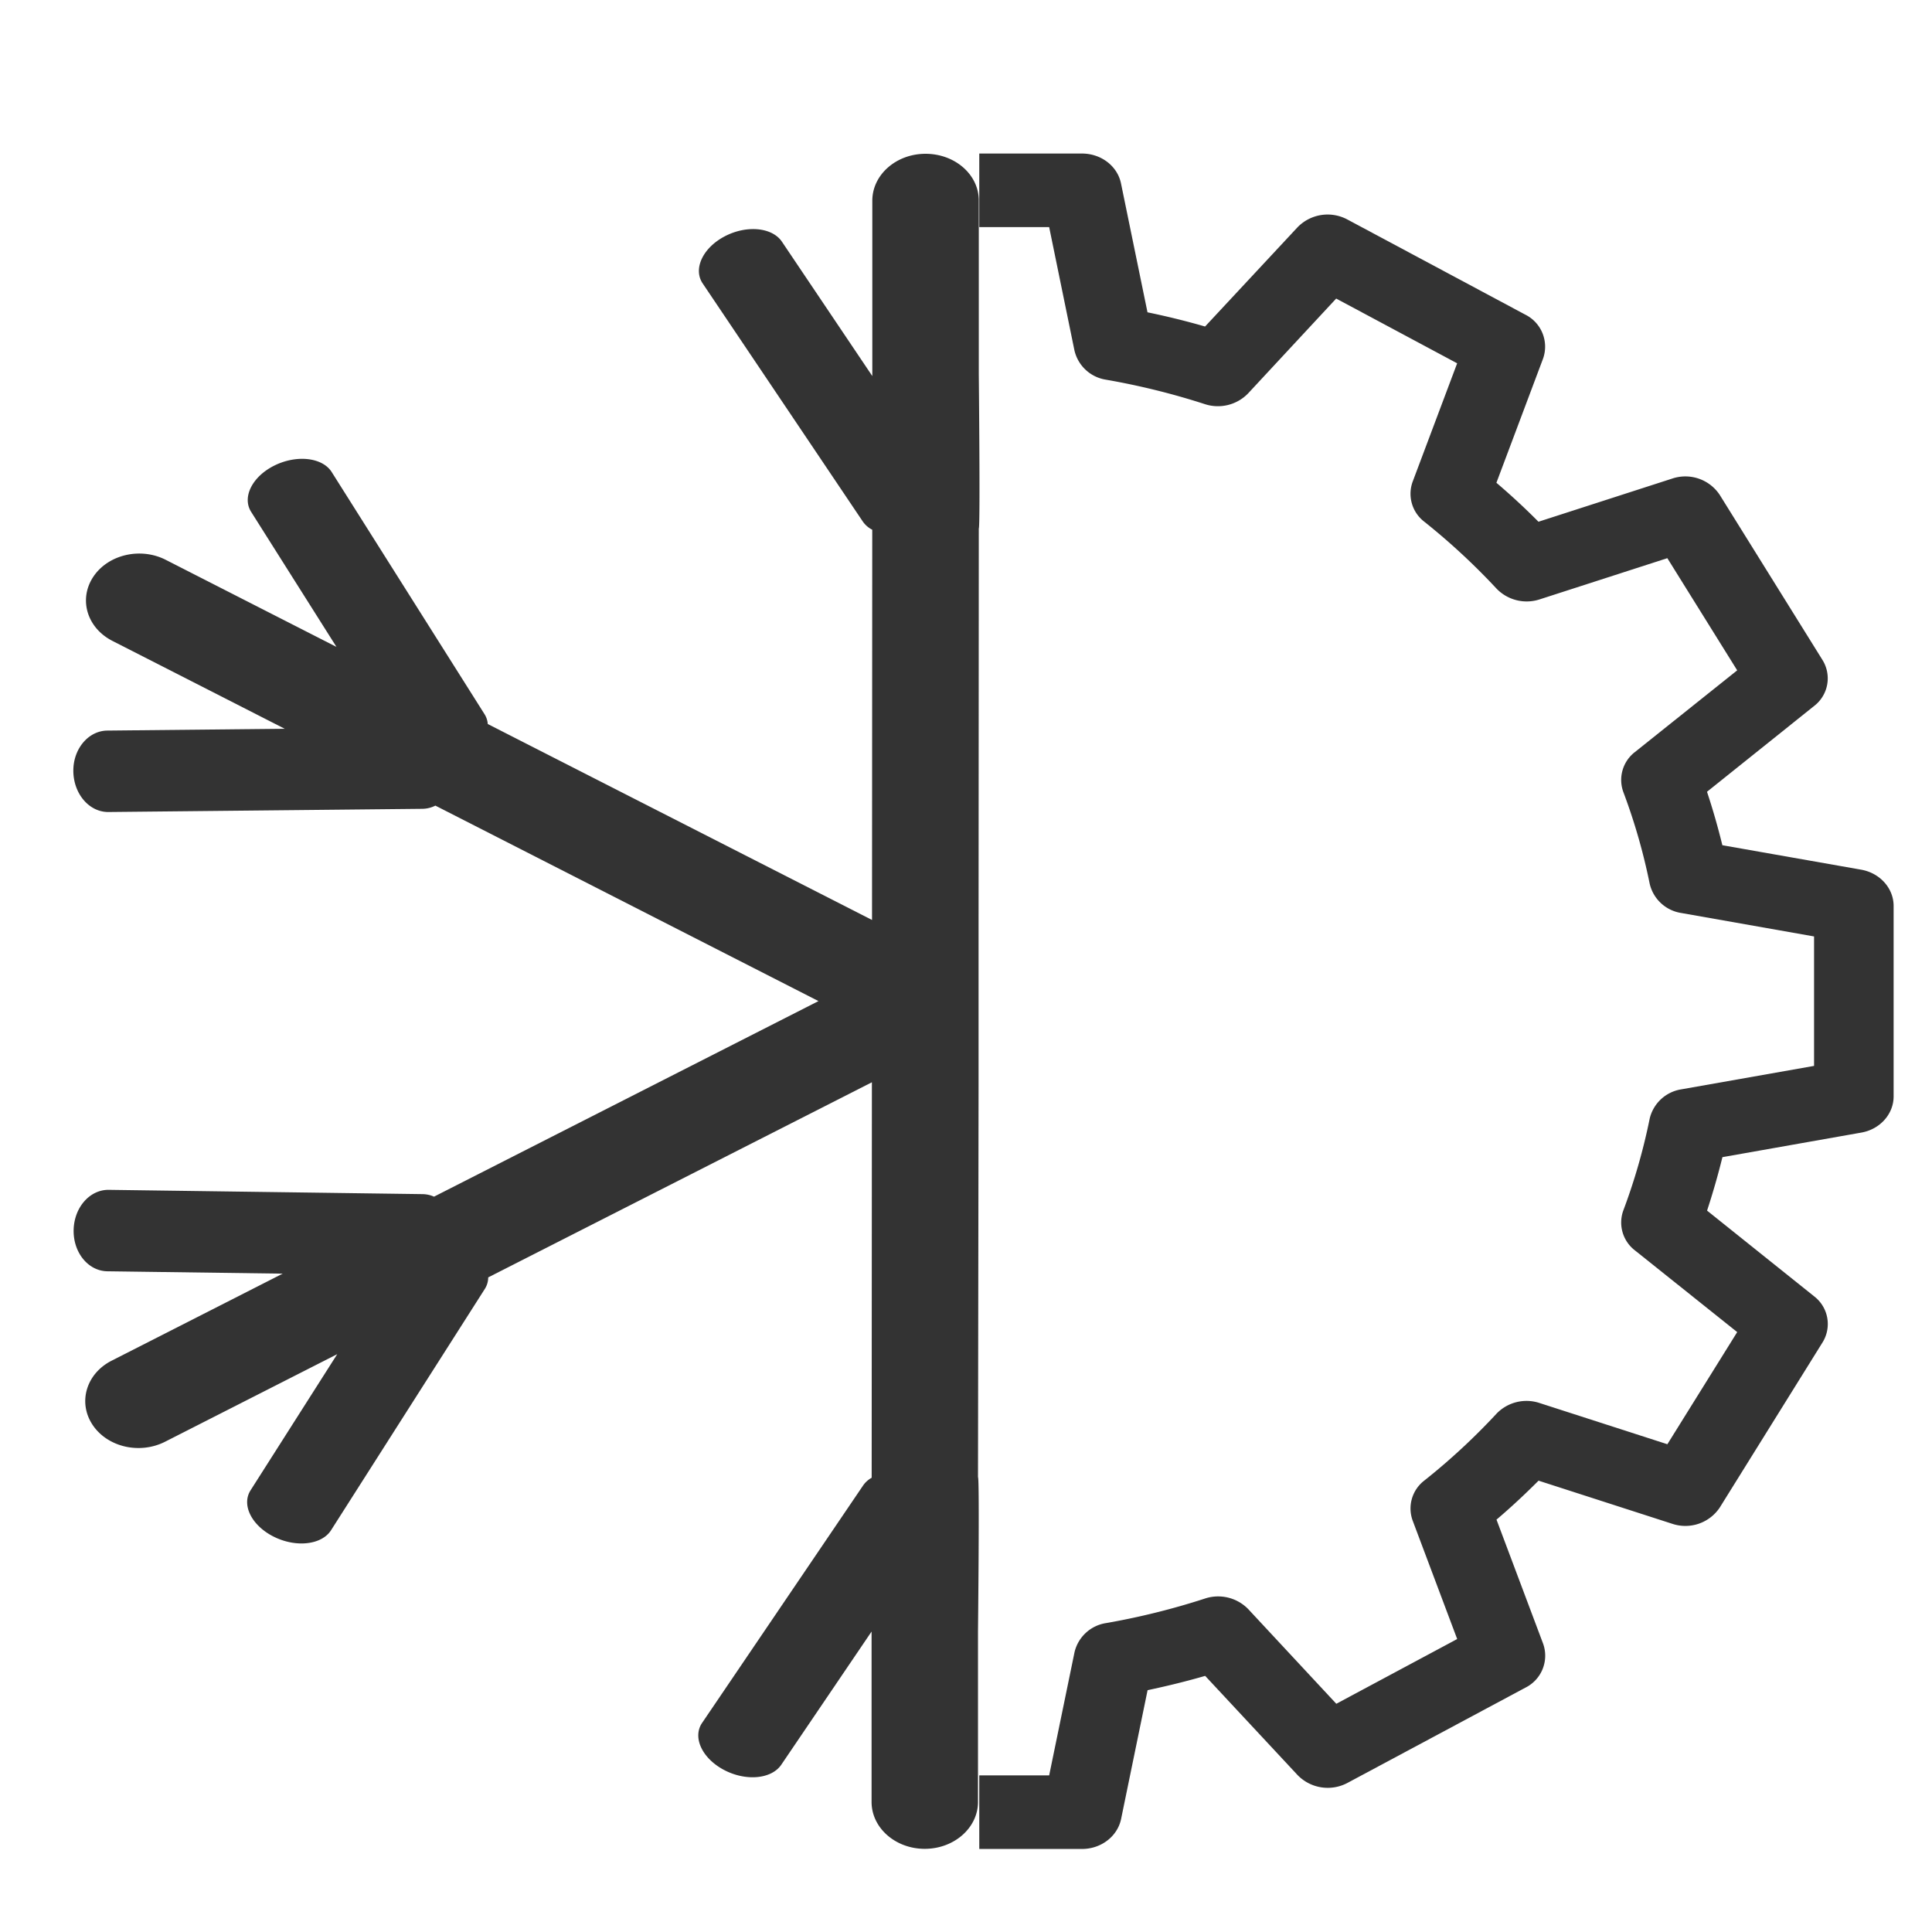
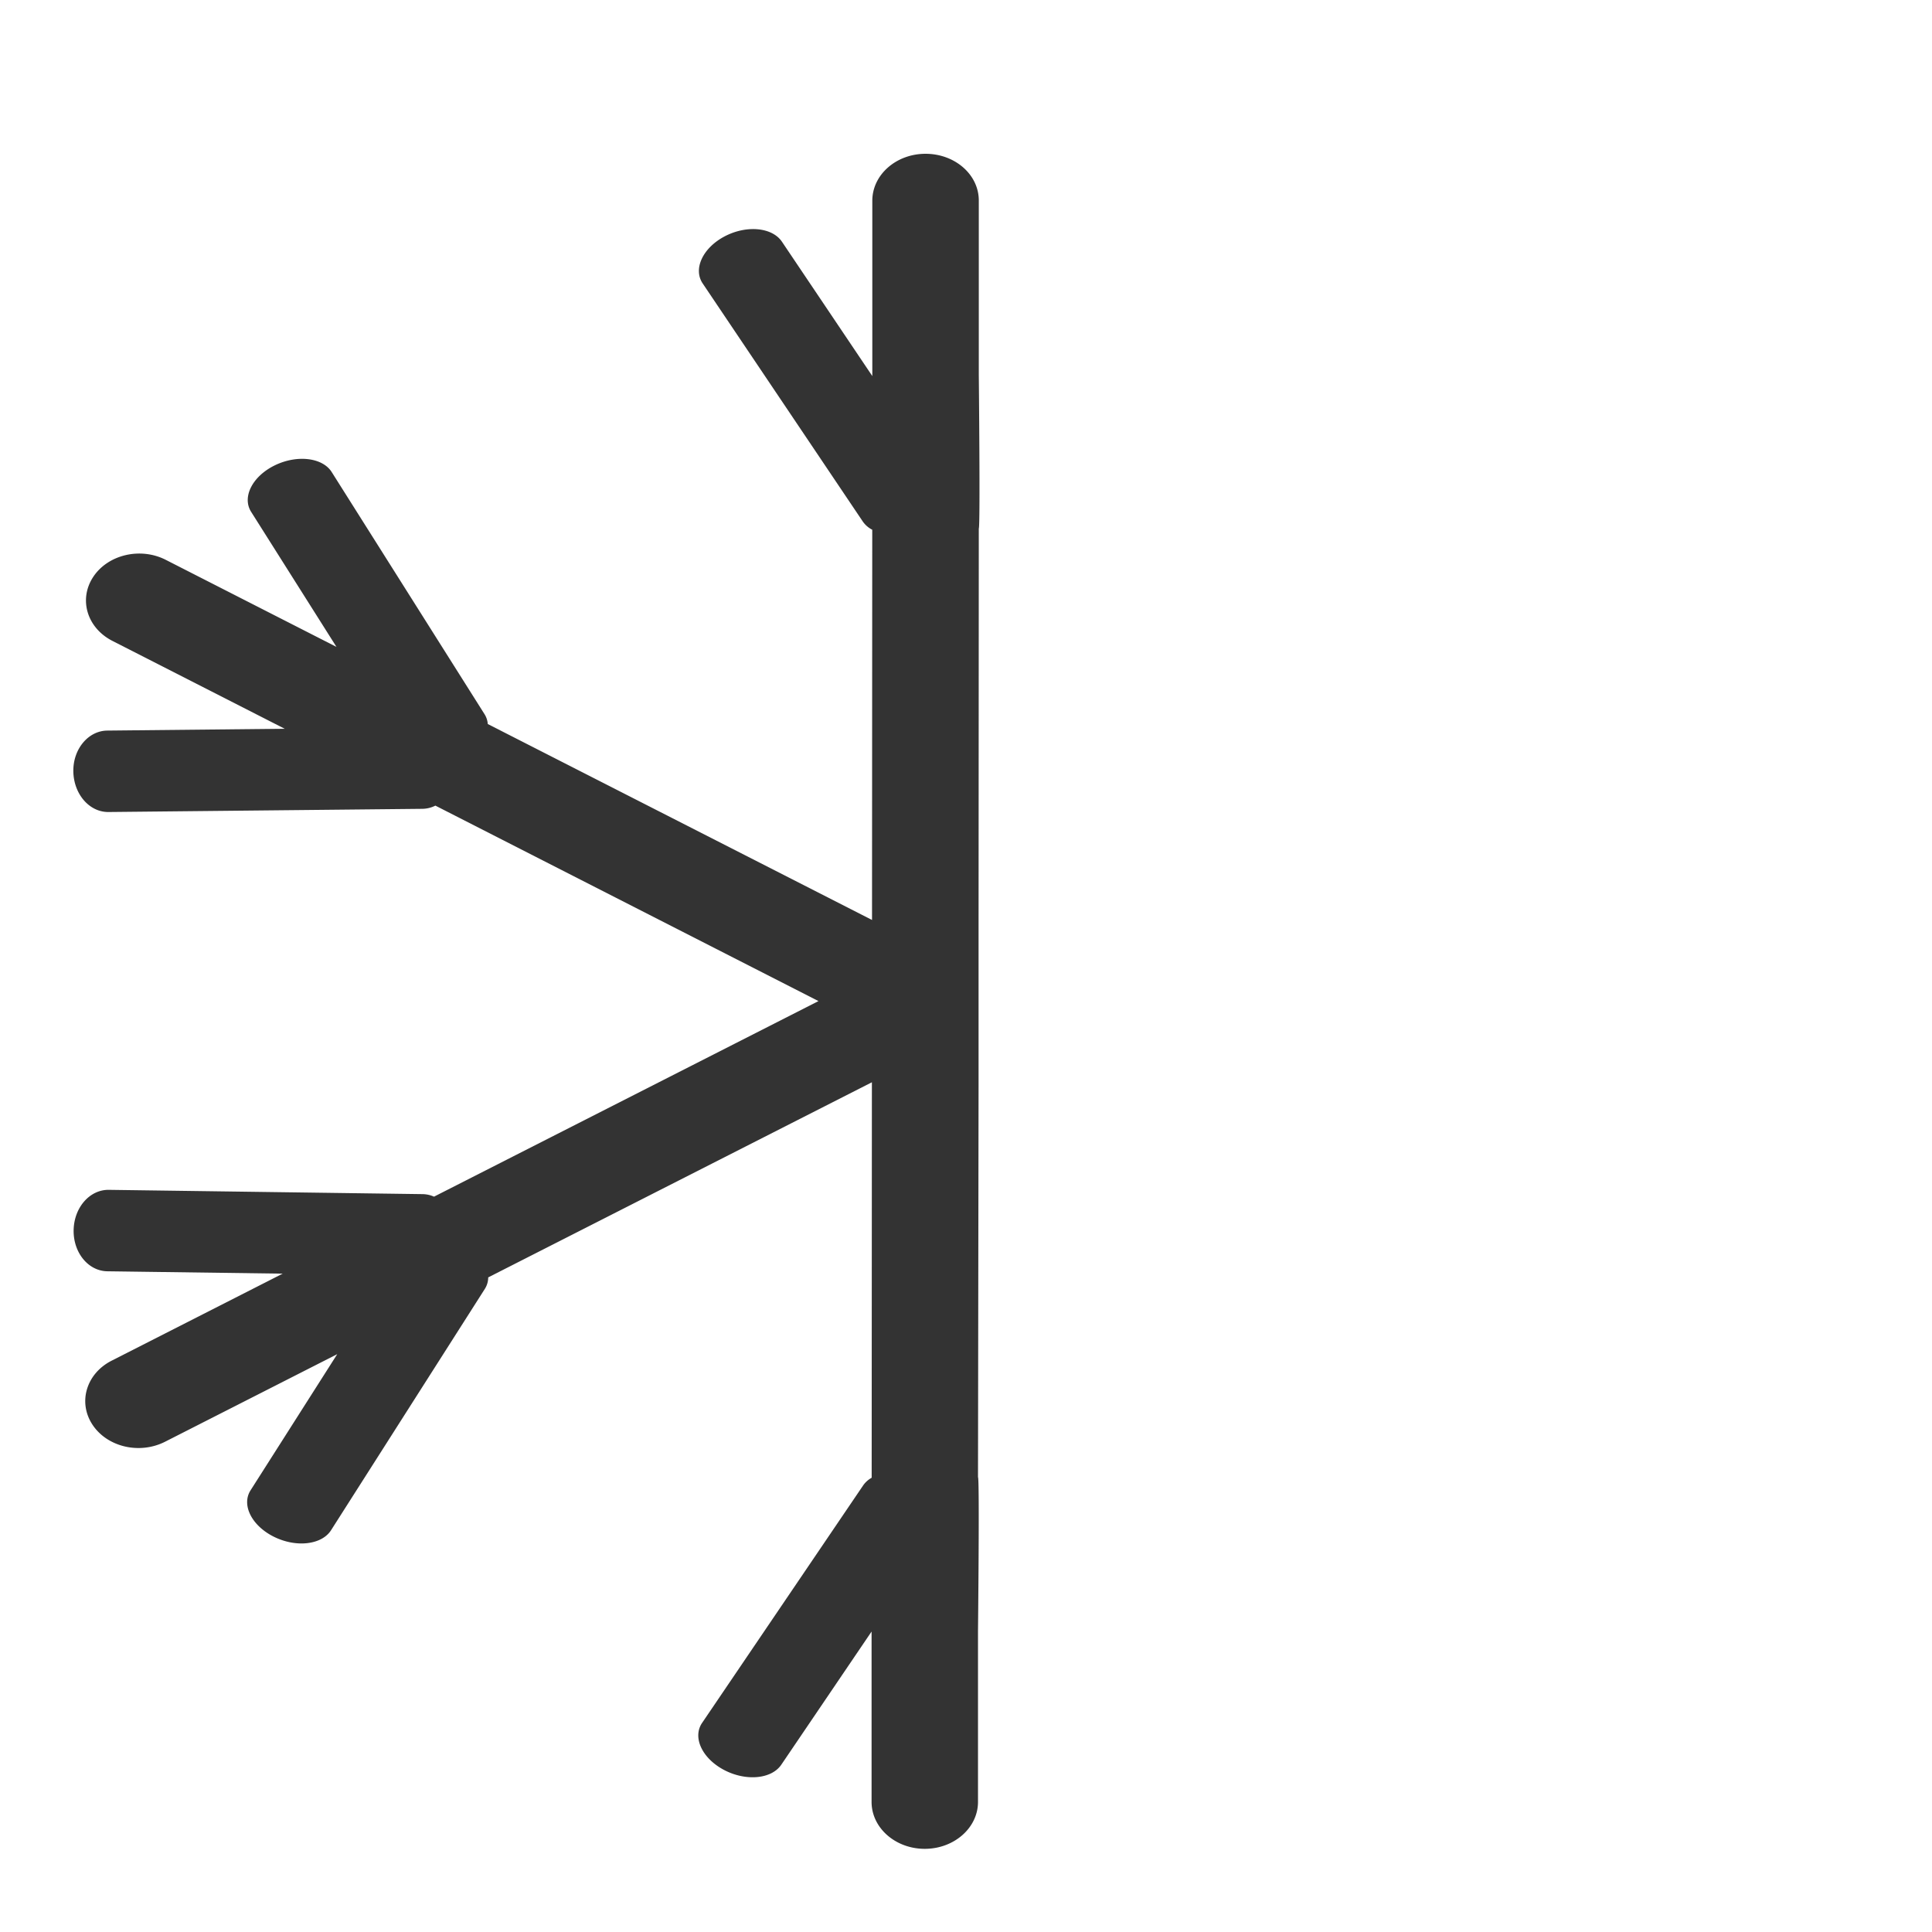
<svg xmlns="http://www.w3.org/2000/svg" id="Capa_1" data-name="Capa 1" viewBox="0 0 604 604">
  <defs>
    <style>.cls-1{fill:#333;}</style>
  </defs>
  <title>naval-frigorificas</title>
-   <path class="cls-1" d="M592,283.23v59.54c0,5.52-4.24,10.28-10.1,11.31l-43.42,7.68q-2.09,8.46-4.8,16.71l33.42,26.76a10.9,10.9,0,0,1,2.65,14.49l-32.09,51.56a12.92,12.92,0,0,1-14.84,5.11L481,462.9c-4.21,4.21-8.58,8.3-13.15,12.18l14.57,38.77a11.16,11.16,0,0,1-5.53,13.76l-55.61,29.77a13.14,13.14,0,0,1-15.63-2.45l-28.88-31c-5.93,1.72-11.92,3.18-18,4.47l-8.28,40.26c-1.13,5.43-6.23,9.38-12.22,9.38H306.15v-23H328l7.92-38.48a12,12,0,0,1,9.9-9.14,226.24,226.24,0,0,0,30.83-7.65A13.13,13.13,0,0,1,390.18,503l27.59,29.65,37.79-20.24-13.91-37a11,11,0,0,1,3.61-12.53,203,203,0,0,0,22.59-20.92,13,13,0,0,1,13.48-3.33l39.94,12.88,21.83-35.06-32-25.56a11,11,0,0,1-3.58-12.53,186.55,186.55,0,0,0,8.21-28.6,12.08,12.08,0,0,1,9.9-9.2l41.5-7.33V292.76l-41.5-7.33a12,12,0,0,1-9.9-9.2,186.2,186.2,0,0,0-8.21-28.57,11,11,0,0,1,3.58-12.53l32-25.56L521.26,174.5l-39.91,12.88A13.08,13.08,0,0,1,467.84,184a208.85,208.85,0,0,0-22.59-20.92,11,11,0,0,1-3.61-12.5l13.91-37L417.73,93.34,390.18,123a13.13,13.13,0,0,1-13.55,3.33,226.22,226.22,0,0,0-30.83-7.62,12,12,0,0,1-9.9-9.17L328,71H306.15V48h32.09c6,0,11.1,3.91,12.22,9.35l8.28,40.29q9.14,1.88,18,4.44l28.88-31a13.1,13.1,0,0,1,15.63-2.45l55.61,29.74a11.19,11.19,0,0,1,5.53,13.79l-14.57,38.77q6.85,5.83,13.15,12.18l41.83-13.5a12.88,12.88,0,0,1,14.84,5.11l32.09,51.56a10.88,10.88,0,0,1-2.62,14.46l-33.45,26.79q2.73,8.24,4.8,16.71l43.42,7.65C587.76,272.95,592,277.71,592,283.23Z" />
  <path class="cls-1" d="M305.75,461.8c.52.29,0,48.12,0,48.12l0,53.41c0,8.11-7.47,14.67-16.65,14.67s-16.63-6.57-16.62-14.68l0-53.25-28.23,41.64c-3.06,4.5-11.07,5.23-17.91,1.62s-9.91-10.18-6.85-14.69l50.4-74.32a7.89,7.89,0,0,1,2.62-2.33l.07-123.64-119.95,61a6.79,6.79,0,0,1-1,3.51L103.5,478.39c-2.92,4.58-10.91,5.5-17.86,2.05s-10.22-9.94-7.31-14.52l27.1-42.57L51.6,450.73c-8,4.05-18.13,1.64-22.72-5.38s-1.86-16,6.1-20l53.39-27.17-54.8-.74c-6-.08-10.68-5.85-10.55-12.88s5-12.66,11-12.58l98.18,1.34a9.2,9.2,0,0,1,3.49.79l120.19-61.14L136.11,251.86a9.25,9.25,0,0,1-4,1l-98.18,1c-6,.06-10.85-5.59-11-12.62s4.66-12.78,10.61-12.84L89,227.83l-53.8-27.44c-8-4.06-10.67-13-6.08-20s14.77-9.42,22.72-5.36l53.35,27.21L78.5,160c-2.89-4.6.4-11.08,7.37-14.5s15-2.47,17.85,2.11l47.77,75.68a6.68,6.68,0,0,1,1,3.06l120.13,61.26.07-122a8,8,0,0,1-2.94-2.55l-50.1-74.49c-3-4.52.06-11.08,6.91-14.68s14.87-2.83,17.9,1.68l28.25,42,0-54.82c0-8.1,7.45-14.67,16.64-14.67S306,54.58,306,62.68l0,54.37s.49,47.87,0,48.18l-.07,122.3,0,50.87Z" />
</svg>